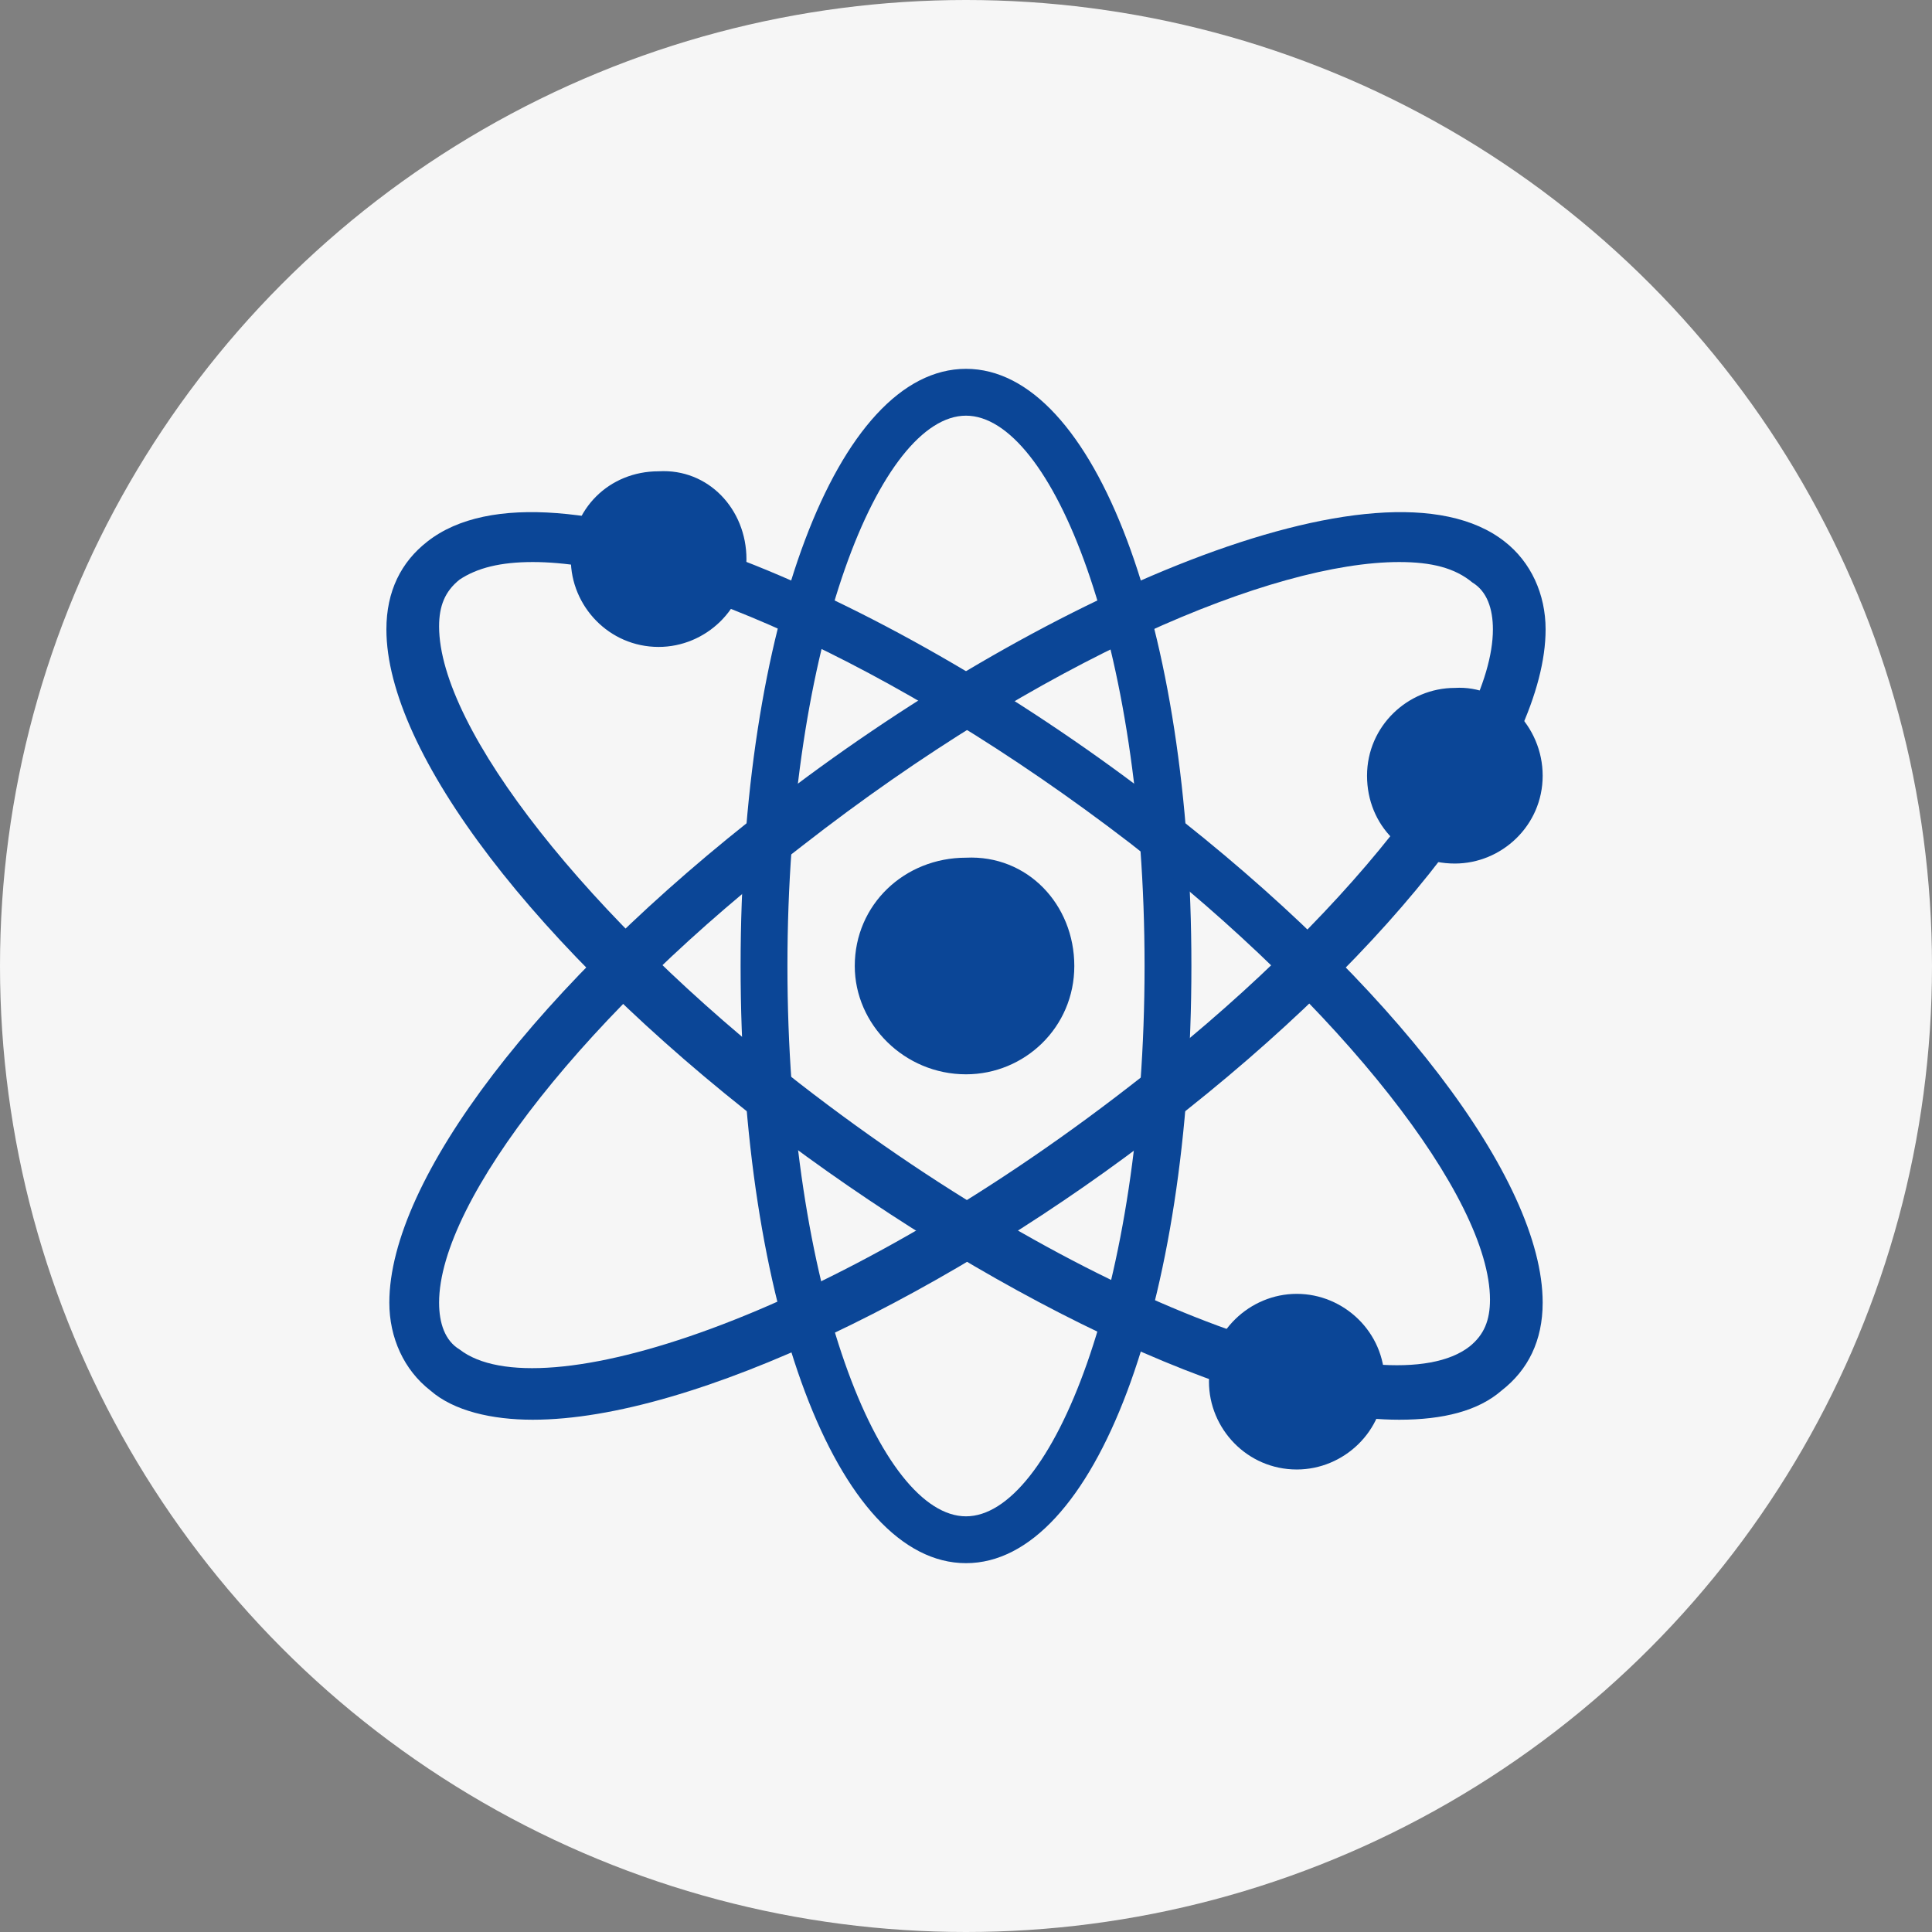
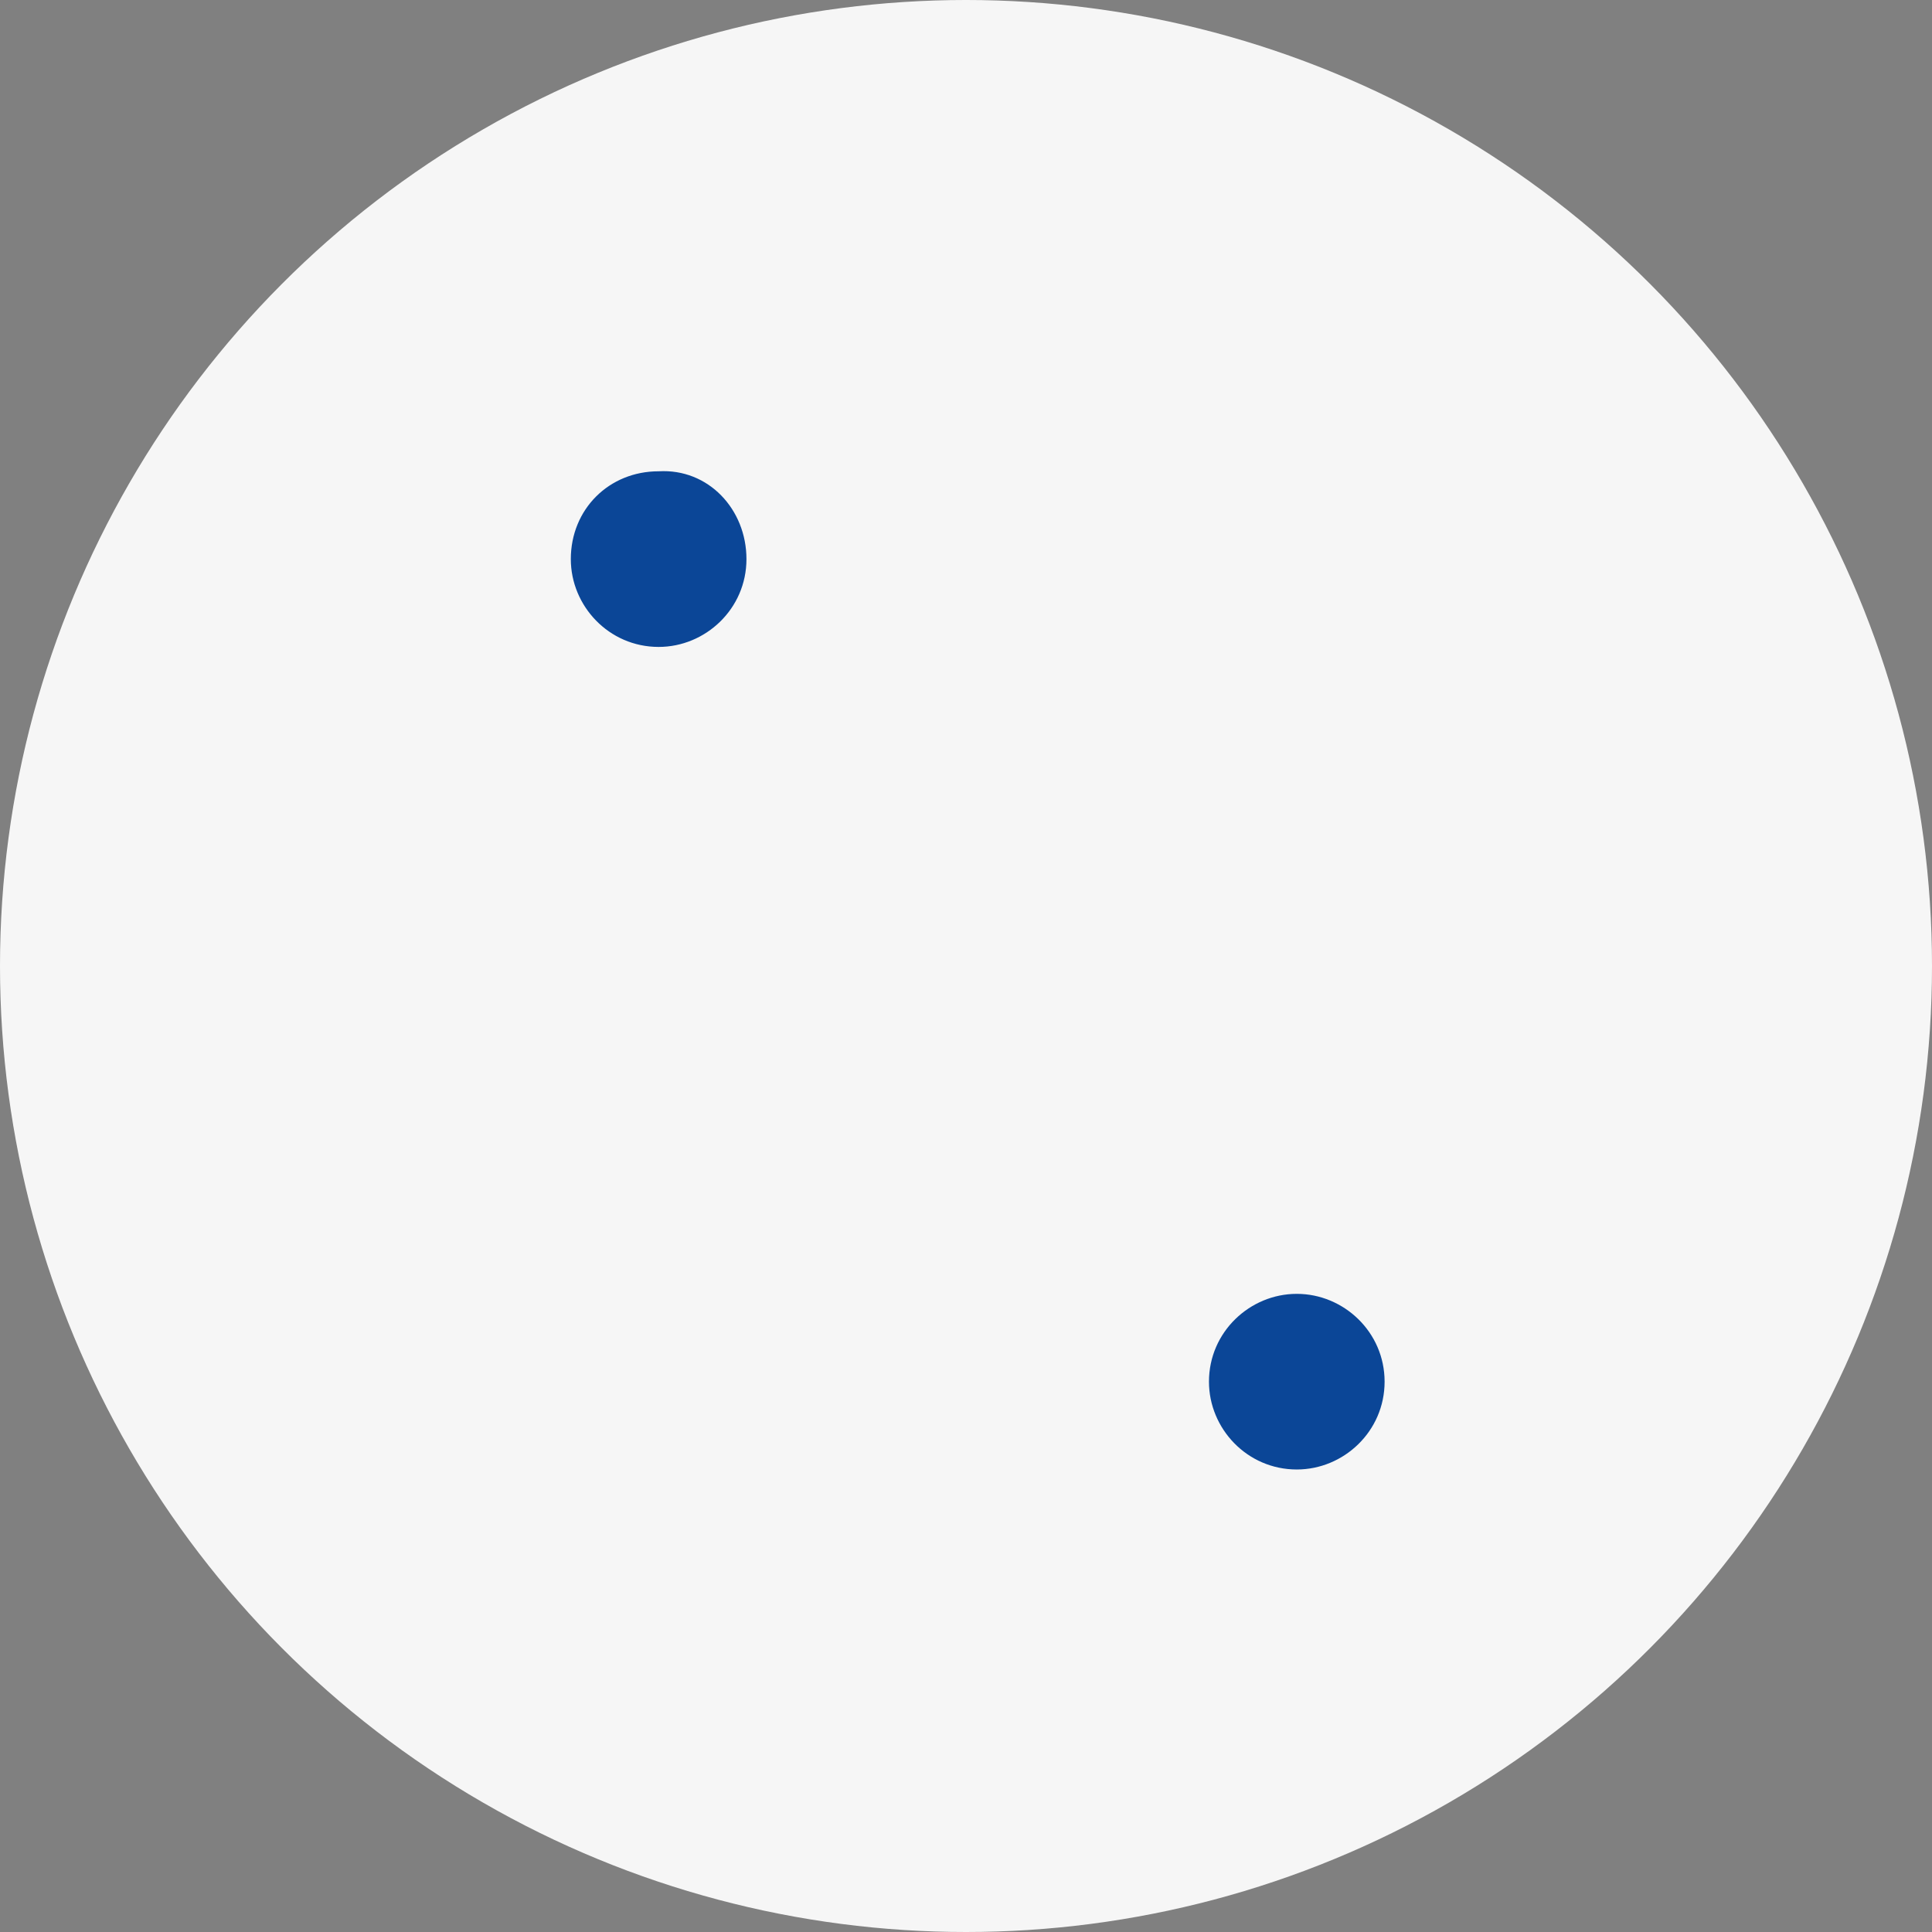
<svg xmlns="http://www.w3.org/2000/svg" version="1.1" id="Layer_1" x="0px" y="0px" viewBox="0 0 66 66" style="enable-background:new 0 0 66 66;" xml:space="preserve">
  <rect x="0" y="0" width="66" height="66" fill="#808080" stroke="none" />
  <style type="text/css">
	.st0{fill:#F6F6F6;}
	.st1{fill:#0B4697;}
</style>
  <circle class="st0" cx="33" cy="33" r="33" />
  <g>
-     <path class="st1" d="M33,53.4c-4.4,0-7.7-8.8-7.7-20.4c0-11.6,3.3-20.4,7.7-20.4c4.4,0,7.7,8.8,7.7,20.4   C40.7,44.6,37.4,53.4,33,53.4 M33,14.2c-2.9,0-6.1,7.7-6.1,18.8c0,11.1,3.2,18.8,6.1,18.8c2.9,0,6.1-7.7,6.1-18.8   C39.1,21.9,35.9,14.2,33,14.2" />
-     <path class="st1" d="M18.2,48.5c-1.4,0-2.7-0.3-3.5-1c-0.9-0.7-1.4-1.8-1.4-3c0-4.2,5.1-10.9,13-17c9-7,20.9-12.3,25.1-9   c0.9,0.7,1.4,1.8,1.4,3c0,4.2-5.1,10.9-13,17C32.6,44.1,23.7,48.5,18.2,48.5 M47.8,19.2c-4.3,0-12.2,3.3-20.4,9.7   C20.1,34.5,15,41,15,44.5c0,0.7,0.2,1.3,0.7,1.6c2.7,2.1,12.6-1,22.9-9C45.9,31.5,51,25,51,21.5c0-0.7-0.2-1.3-0.7-1.6   C49.7,19.4,48.9,19.2,47.8,19.2" />
-     <path class="st1" d="M47.8,48.5c-5.5,0-14.4-4.5-21.6-10c-7.9-6.1-13-12.8-13-17c0-1.3,0.5-2.3,1.4-3c4.2-3.3,16.1,2,25.1,9   c7.9,6.1,13,12.8,13,17c0,1.3-0.5,2.3-1.4,3C50.5,48.2,49.3,48.5,47.8,48.5 M18.2,19.2c-1.1,0-1.9,0.2-2.5,0.6   c-0.5,0.4-0.7,0.9-0.7,1.6c0,3.5,5.1,10,12.3,15.6c10.3,8,20.2,11.1,22.9,9c0.5-0.4,0.7-0.9,0.7-1.6c0-3.5-5.1-10-12.3-15.6   C30.4,22.5,22.5,19.2,18.2,19.2" />
    <path class="st1" d="M25.5,19.1c0,1.7-1.4,3-3,3c-1.7,0-3-1.4-3-3c0-1.7,1.3-3,3-3C24.2,16,25.5,17.4,25.5,19.1" />
    <path class="st1" d="M47.3,47.2c0,1.7-1.4,3-3,3c-1.7,0-3-1.4-3-3c0-1.7,1.4-3,3-3C45.9,44.2,47.3,45.5,47.3,47.2" />
-     <path class="st1" d="M52.7,26.5c0,1.7-1.4,3-3,3c-1.7,0-3-1.3-3-3c0-1.7,1.4-3,3-3C51.3,23.4,52.7,24.8,52.7,26.5" />
-     <path class="st1" d="M36.7,33c0,2.1-1.7,3.7-3.7,3.7c-2.1,0-3.8-1.7-3.8-3.7c0-2.1,1.7-3.7,3.8-3.7C35.1,29.2,36.7,30.9,36.7,33" />
  </g>
</svg>